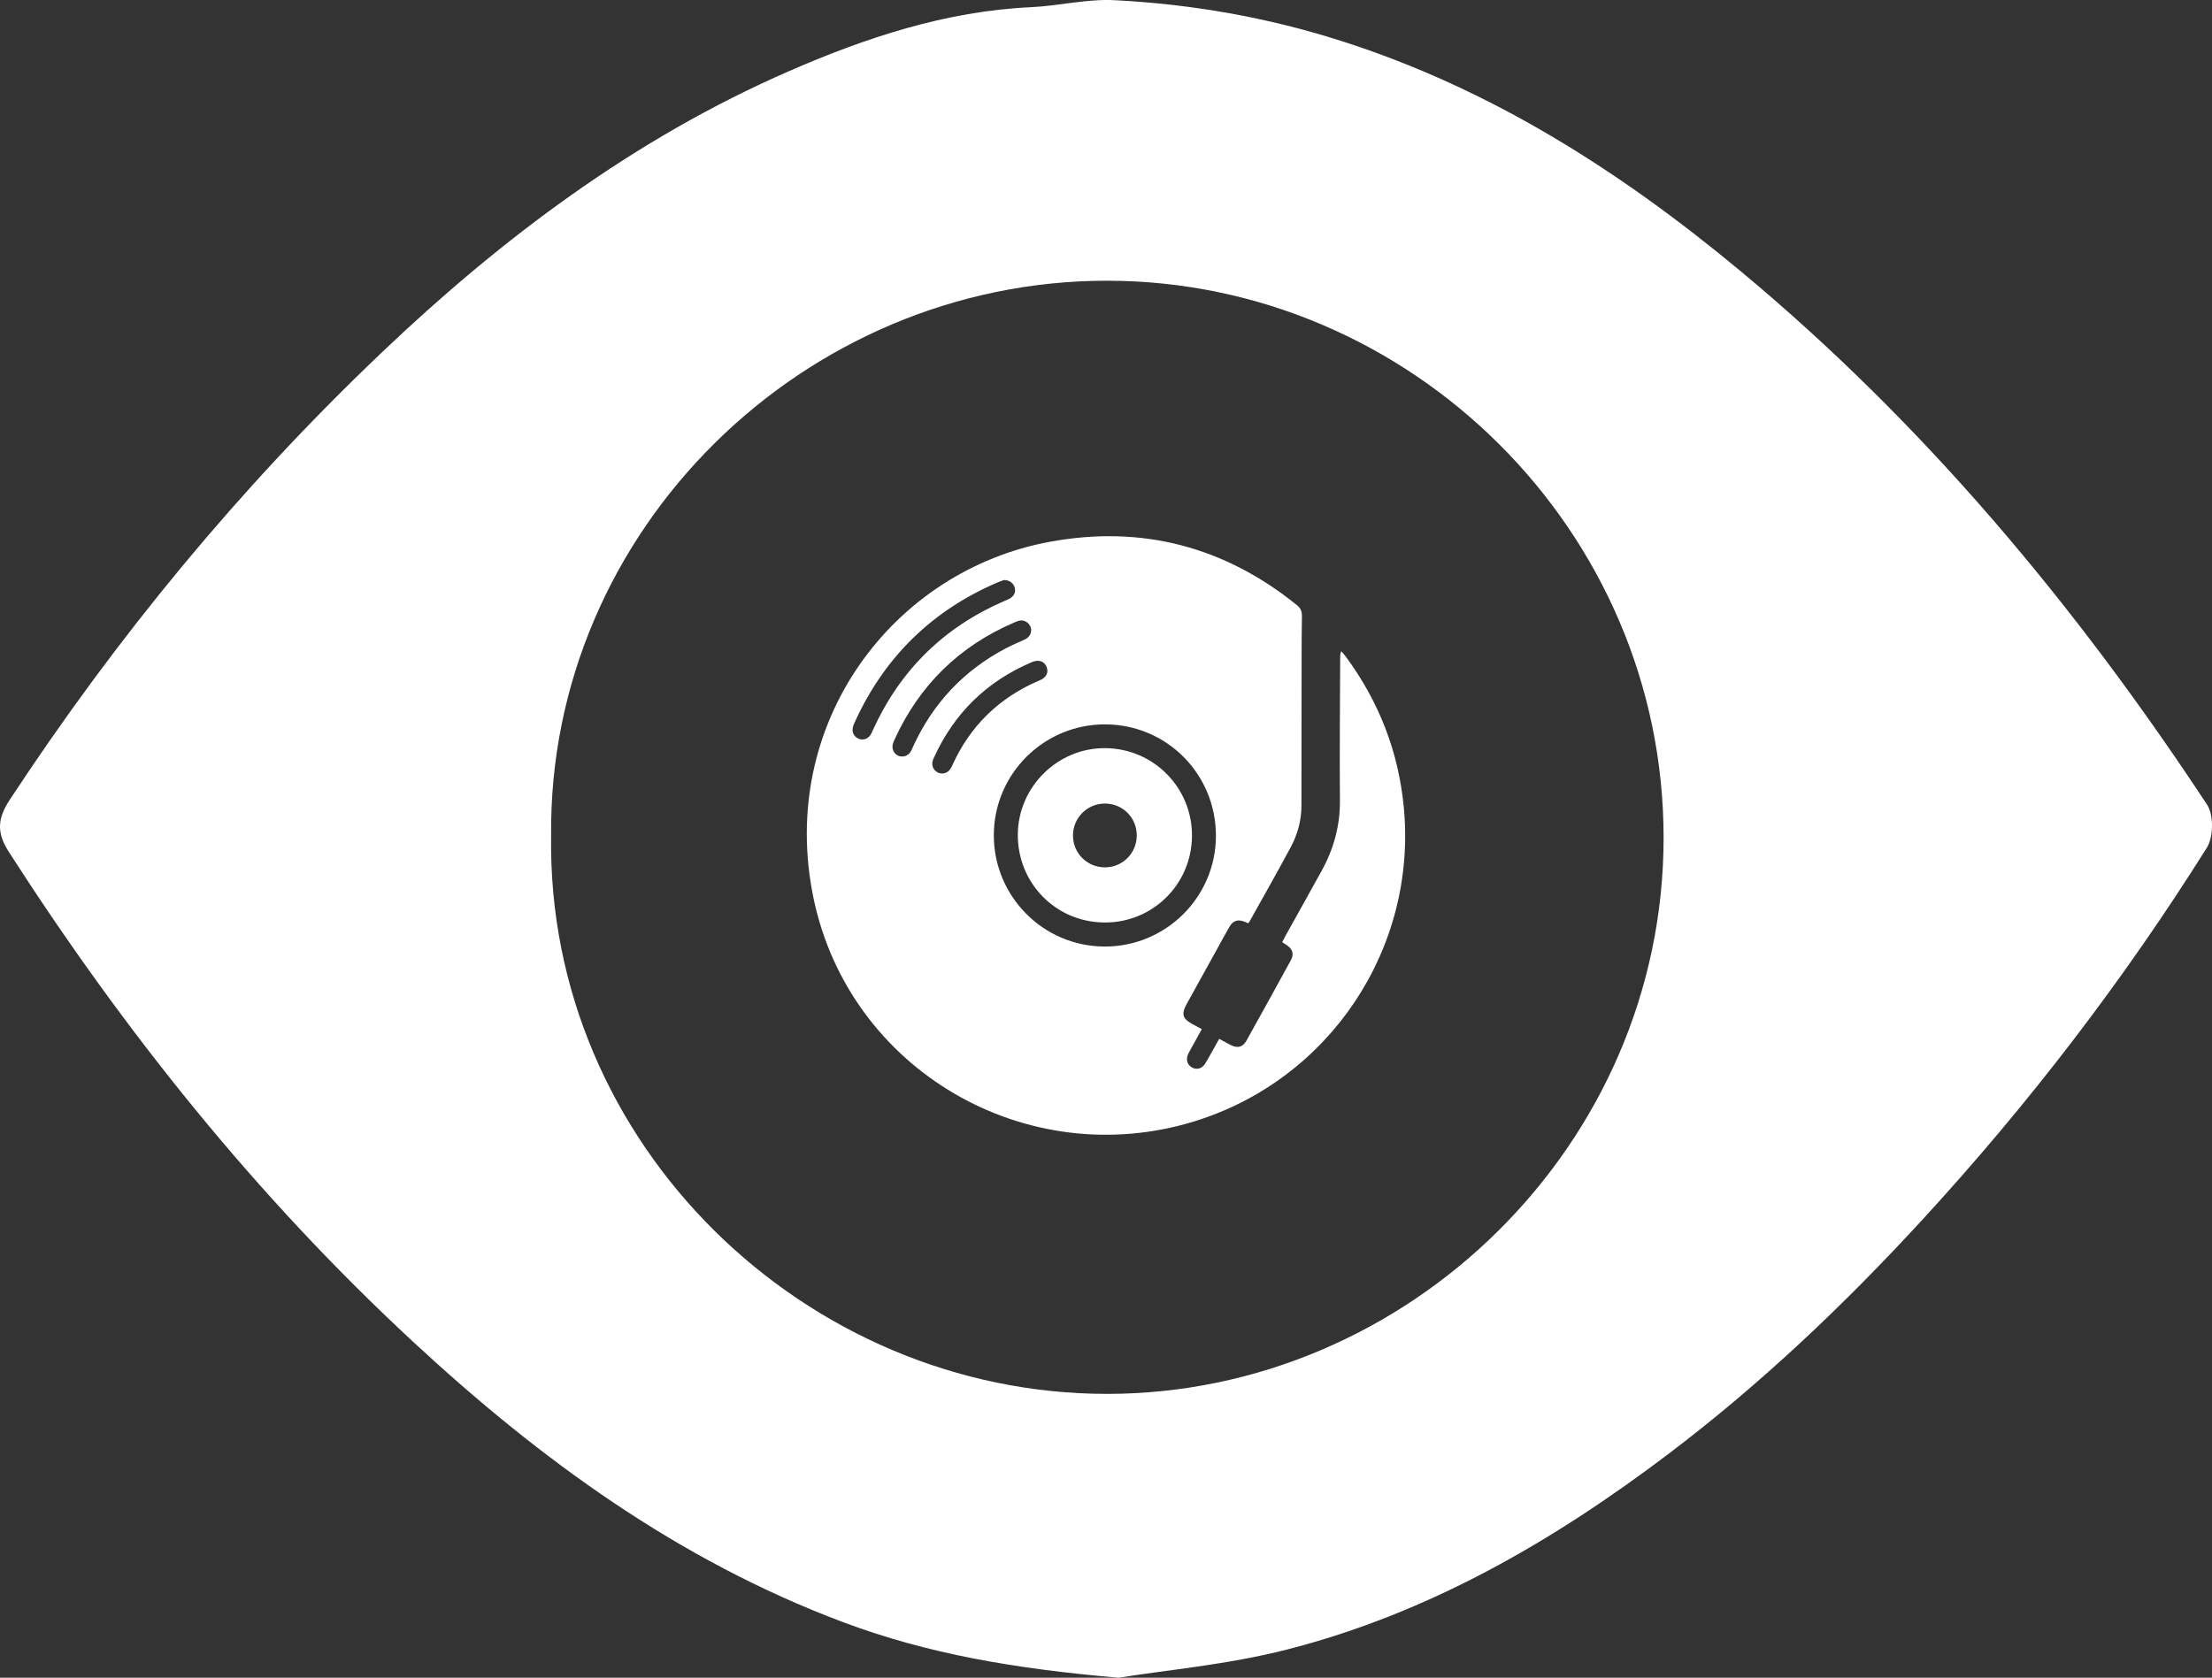
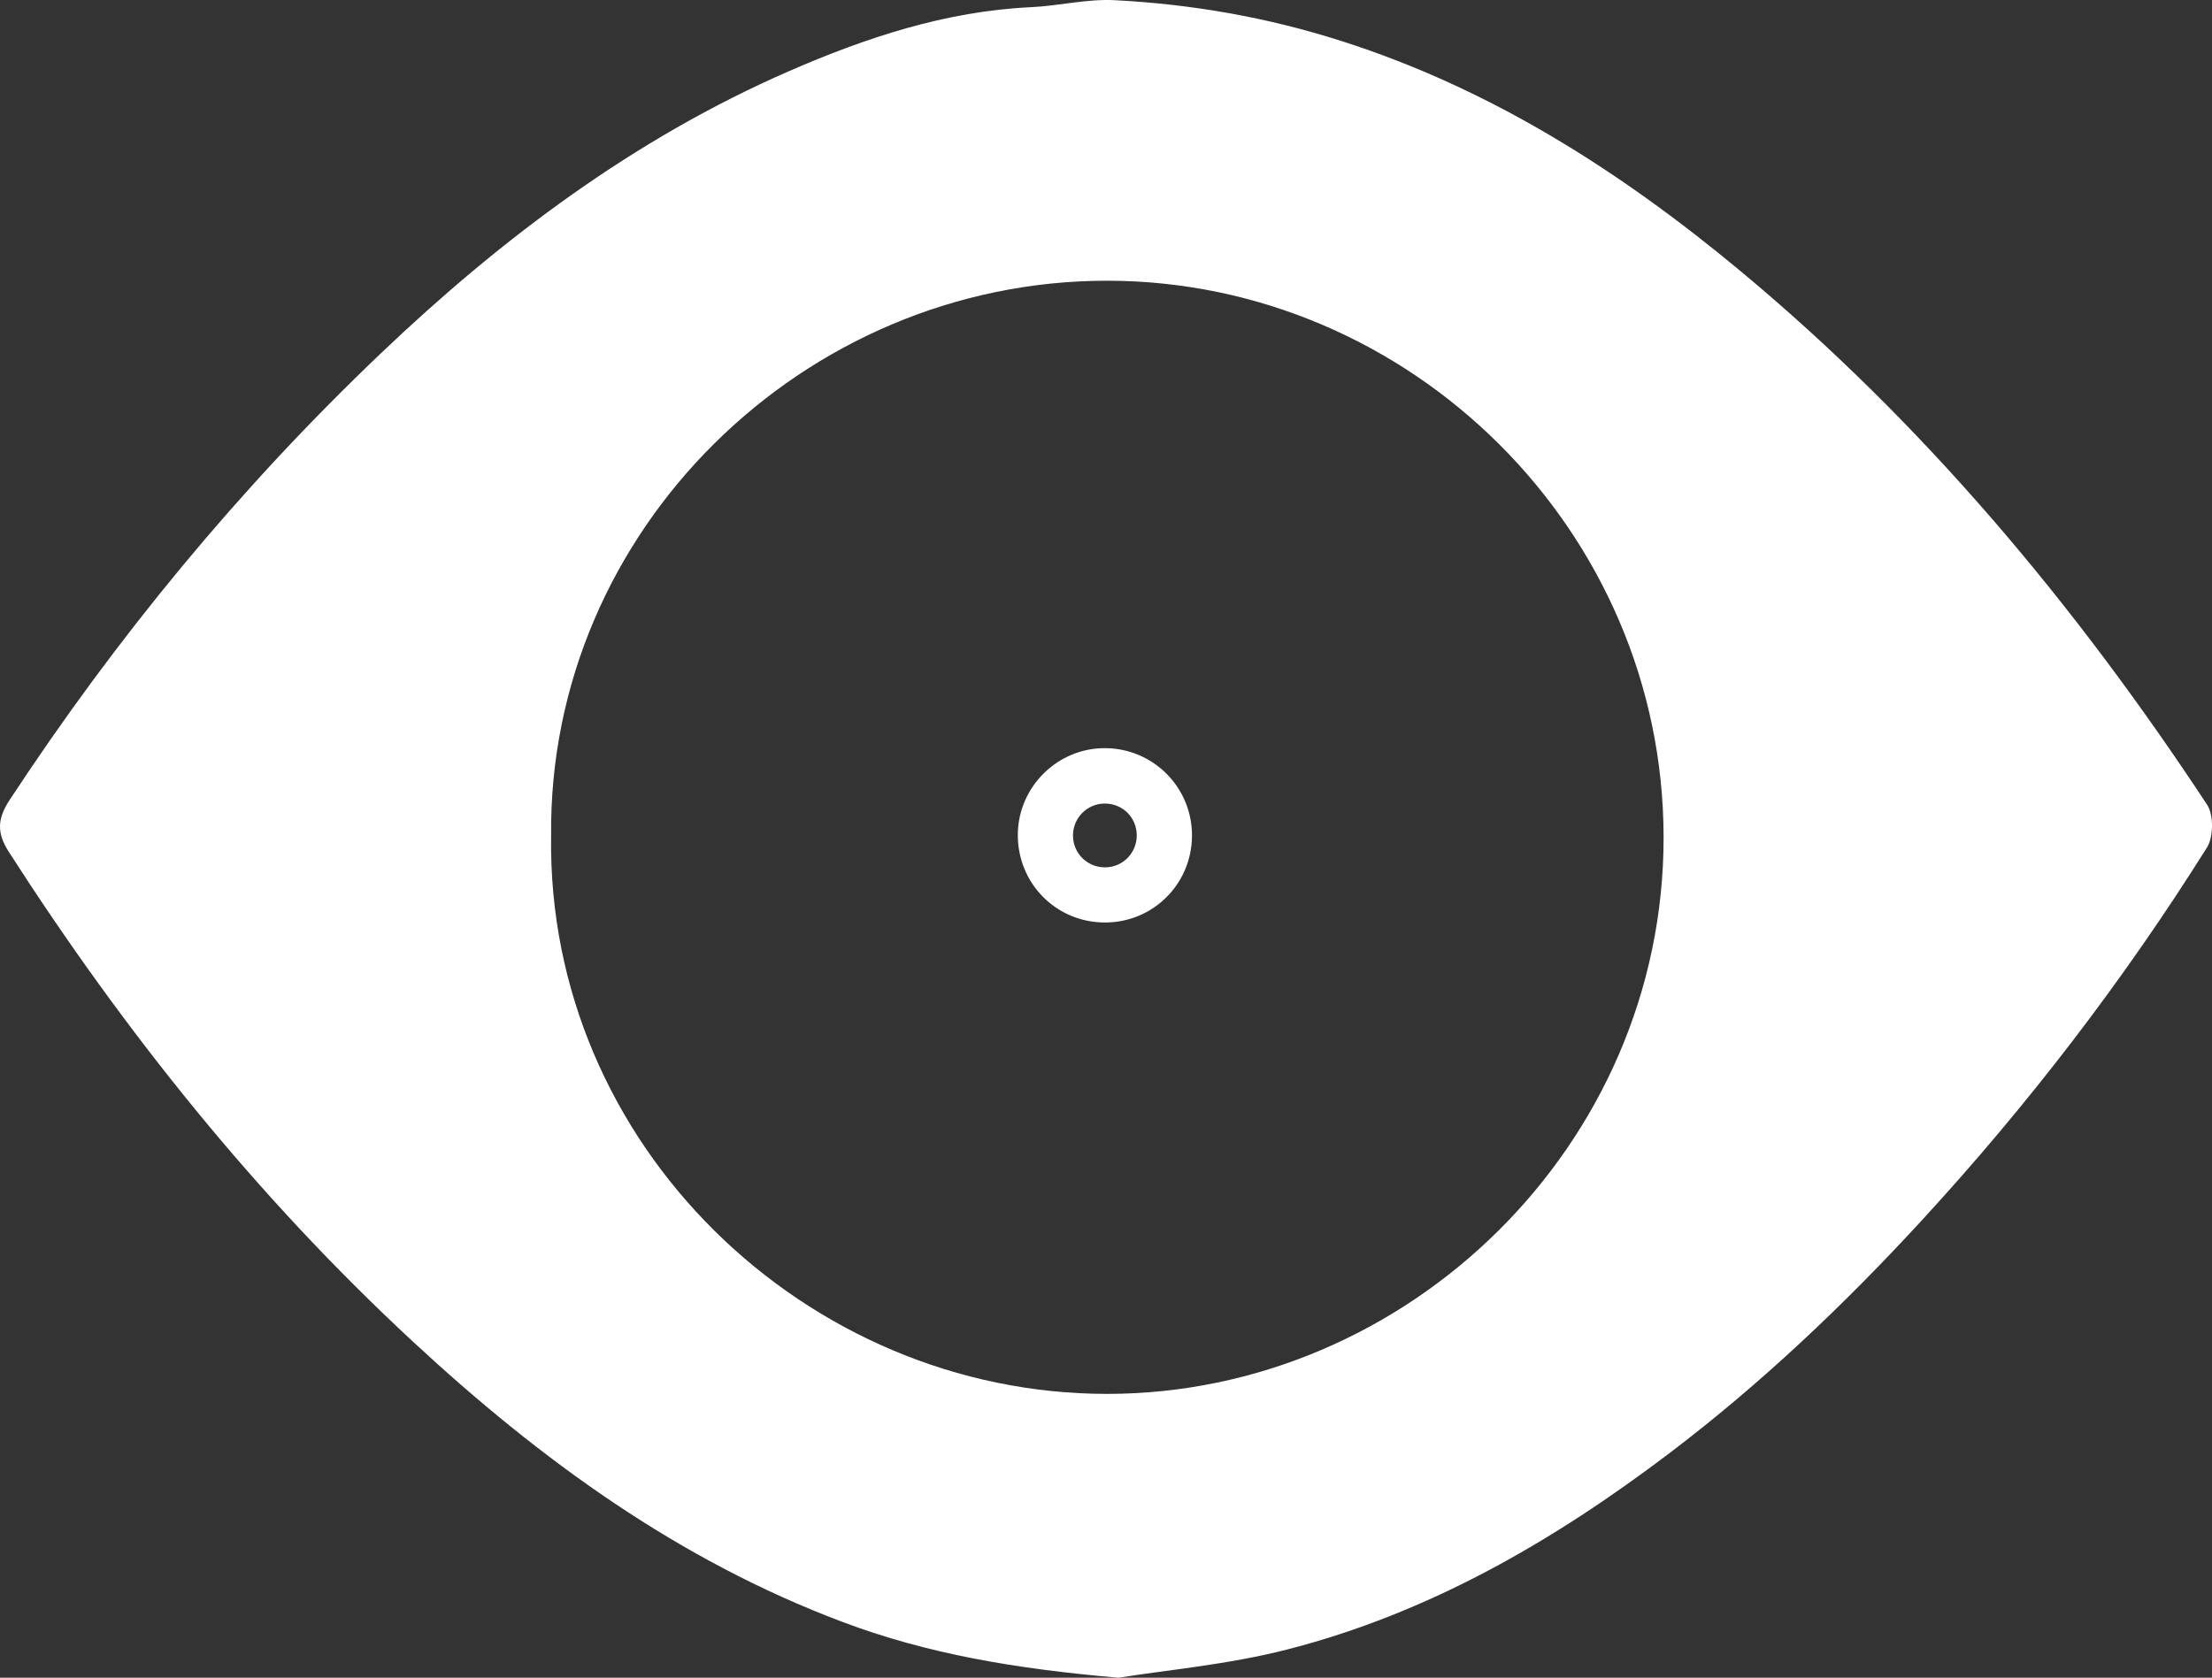
<svg xmlns="http://www.w3.org/2000/svg" version="1.1" x="0px" y="0px" width="243.846px" height="185px" viewBox="0 0 243.846 185" style="enable-background:new 0 0 243.846 185;" xml:space="preserve">
  <rect x="0" y="0" width="243.846" height="185" fill="#333333" stroke="none" />
  <style type="text/css">
	.st0{fill:#FFFFFF;}
</style>
  <defs>
</defs>
  <g>
    <path class="st0" d="M123.306,185c-11.427-0.986-21.045-2.622-30.414-6.145c-18.128-6.817-33.358-17.922-47.374-30.919   c-17.251-15.996-31.833-34.213-44.533-53.98c-1.329-2.068-1.324-3.613,0.083-5.756C12.865,70.24,26.436,53.776,41.996,38.952   C55.35,26.229,69.988,15.257,86.944,7.861c8.448-3.685,17.291-6.632,26.71-7.069c3.08-0.143,6.166-0.929,9.216-0.772   c8.509,0.438,16.815,1.885,25.015,4.505c16.486,5.268,30.706,14.345,43.833,25.241c20.33,16.874,37.089,36.962,51.586,58.964   c0.743,1.127,0.711,3.574-0.022,4.741c-9.197,14.653-19.694,28.331-31.408,41.075c-8.573,9.327-17.727,18.021-27.826,25.682   c-12.795,9.706-26.552,17.679-42.222,21.676C135.302,183.569,128.504,184.16,123.306,185z M60.754,92.149   c-0.506,34.108,28.111,61.564,61.305,61.553c33.047-0.011,61.345-27.371,61.332-61.355c-0.013-33.907-27.972-61.34-61.274-61.392   C88.6,30.903,60.426,58.49,60.754,92.149z" />
  </g>
  <g id="oM7nrP_2_">
    <g>
-       <path class="st0" d="M137.592,101.807c-0.108-0.047-0.216-0.093-0.325-0.14c-0.786-0.338-1.326-0.181-1.749,0.551    c-0.505,0.875-0.982,1.767-1.471,2.651c-1.085,1.963-2.174,3.924-3.256,5.889c-0.583,1.058-0.422,1.584,0.639,2.155    c0.324,0.174,0.647,0.35,1.054,0.571c-0.319,0.578-0.623,1.127-0.926,1.677c-0.19,0.345-0.397,0.683-0.567,1.038    c-0.3,0.628-0.116,1.233,0.44,1.526c0.525,0.276,1.101,0.108,1.449-0.479c0.515-0.867,0.994-1.756,1.522-2.696    c0.455,0.245,0.876,0.488,1.311,0.704c0.725,0.359,1.295,0.21,1.692-0.501c1.644-2.949,3.274-5.907,4.896-8.868    c0.367-0.669,0.199-1.228-0.434-1.658c-0.159-0.108-0.323-0.209-0.519-0.334c0.126-0.245,0.229-0.462,0.346-0.672    c1.329-2.391,2.668-4.778,3.988-7.174c1.333-2.417,2.053-4.976,2.028-7.773c-0.047-5.254,0.012-10.508,0.028-15.762    c0.001-0.215,0-0.431,0.126-0.703c0.163,0.196,0.337,0.385,0.489,0.59c3.655,4.955,5.814,10.481,6.399,16.622    c1.482,15.554-8.155,30.023-23.078,34.626c-18.523,5.714-38.078-5.663-42.002-24.648c-3.981-19.262,8.777-36.102,26.123-39.269    c10.058-1.836,19.18,0.528,27.176,7c0.434,0.351,0.559,0.714,0.55,1.259c-0.042,2.54-0.033,5.081-0.038,7.622    c-0.008,4.416-0.019,8.831-0.015,13.247c0.002,1.645-0.441,3.18-1.204,4.603c-1.468,2.736-3.005,5.435-4.516,8.149    C137.714,101.673,137.659,101.724,137.592,101.807z M121.834,79.875c-6.752-0.018-12.26,5.454-12.277,12.197    c-0.018,6.759,5.431,12.264,12.177,12.302c6.756,0.038,12.28-5.424,12.307-12.167C134.068,85.381,128.636,79.893,121.834,79.875z     M110.697,63.957c-0.174,0.063-0.456,0.147-0.725,0.263c-7.228,3.1-12.472,8.232-15.734,15.387    c-0.091,0.2-0.183,0.408-0.227,0.622c-0.114,0.559,0.164,1.047,0.68,1.245c0.47,0.18,0.987,0.007,1.283-0.453    c0.119-0.185,0.196-0.396,0.289-0.598c3.004-6.561,7.815-11.277,14.439-14.144c0.248-0.107,0.512-0.198,0.729-0.353    c0.392-0.281,0.568-0.671,0.421-1.162C111.709,64.295,111.283,63.965,110.697,63.957z M113.674,69.53    c0.02-0.703-0.655-1.253-1.345-1.084c-0.19,0.047-0.372,0.131-0.552,0.209c-6.04,2.6-10.419,6.898-13.155,12.873    c-0.072,0.156-0.141,0.316-0.189,0.481c-0.156,0.532,0.081,1.081,0.553,1.306c0.476,0.227,1.066,0.073,1.373-0.385    c0.136-0.202,0.222-0.438,0.325-0.662c2.19-4.755,5.59-8.366,10.23-10.796c0.654-0.342,1.335-0.632,2.01-0.933    C113.37,70.34,113.633,70.021,113.674,69.53z M103.824,85.292c0.61,0.004,0.919-0.372,1.147-0.879    c1.97-4.373,5.176-7.485,9.582-9.37c0.157-0.067,0.323-0.135,0.454-0.24c0.35-0.28,0.537-0.635,0.419-1.1    c-0.123-0.484-0.451-0.778-0.925-0.835c-0.251-0.031-0.538,0.056-0.779,0.158c-4.955,2.11-8.544,5.623-10.769,10.527    c-0.071,0.156-0.14,0.319-0.168,0.486C102.676,84.683,103.178,85.28,103.824,85.292z" />
      <path class="st0" d="M131.401,92.236c-0.067,5.328-4.373,9.542-9.694,9.486c-5.353-0.056-9.565-4.377-9.504-9.749    c0.059-5.248,4.417-9.523,9.658-9.476C127.201,82.544,131.468,86.901,131.401,92.236z M125.314,92.11    c-0.003-1.962-1.561-3.511-3.524-3.504c-1.948,0.007-3.51,1.58-3.506,3.531c0.004,1.954,1.568,3.508,3.528,3.505    C123.761,95.639,125.317,94.07,125.314,92.11z" />
    </g>
  </g>
</svg>